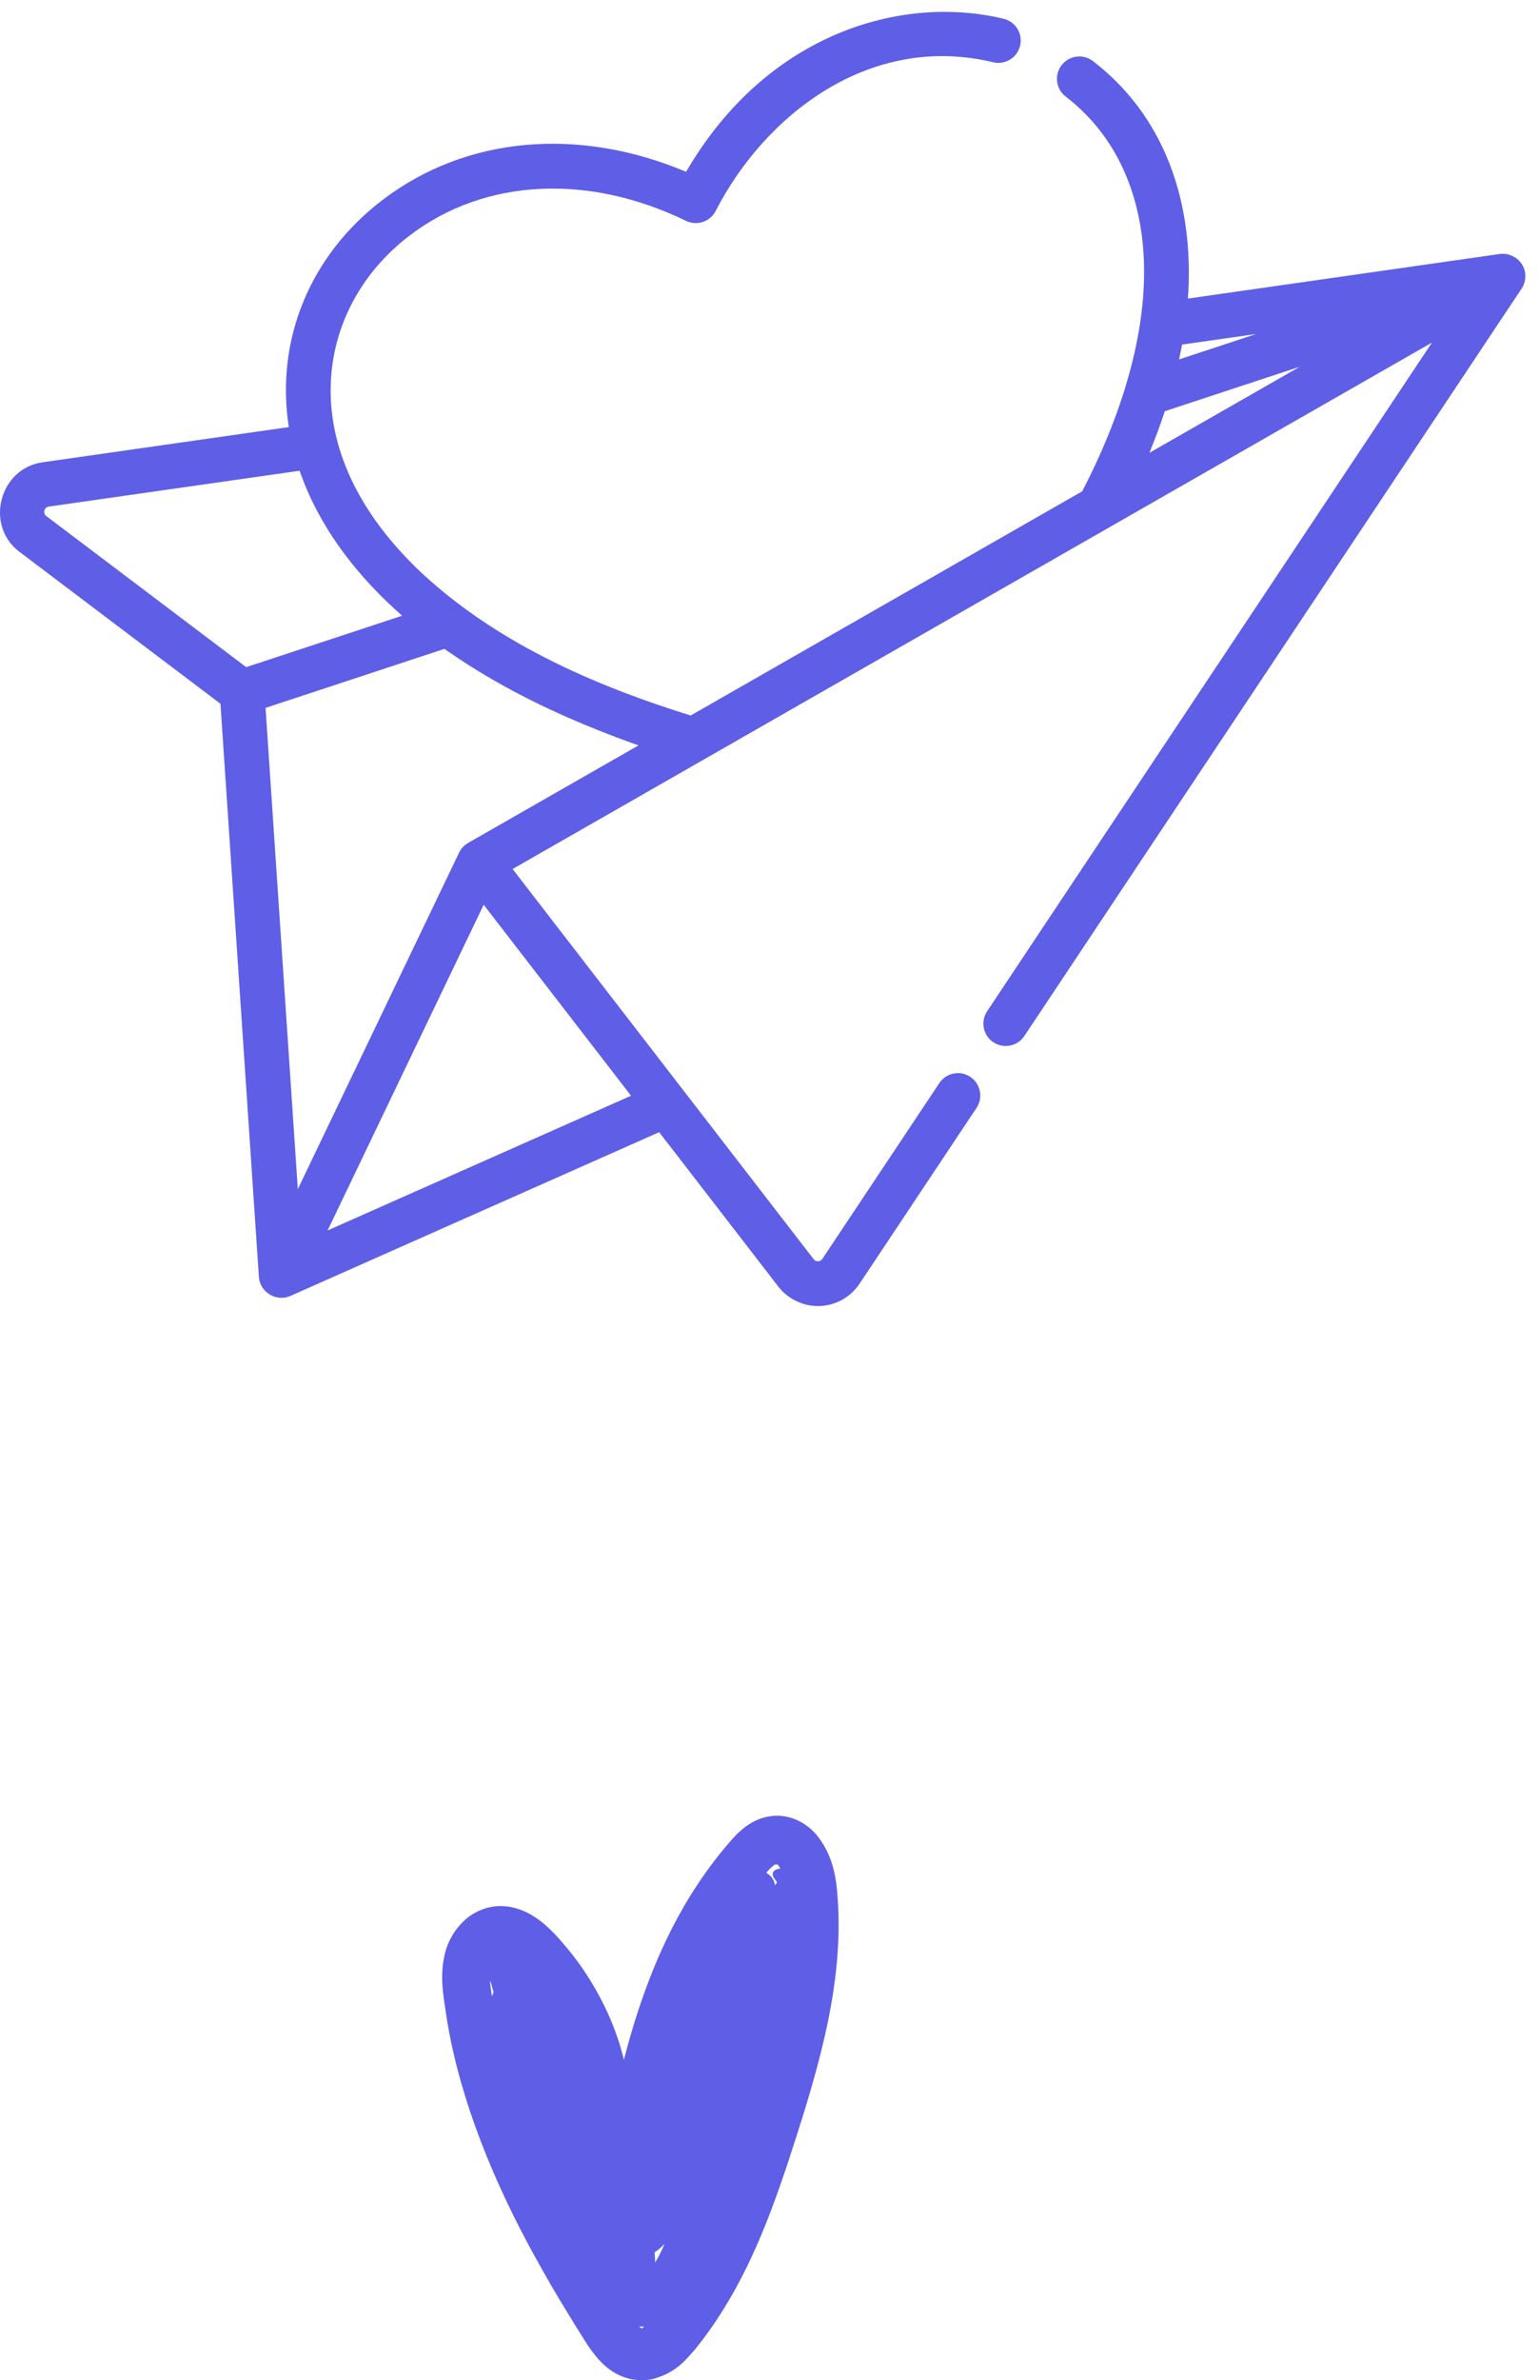
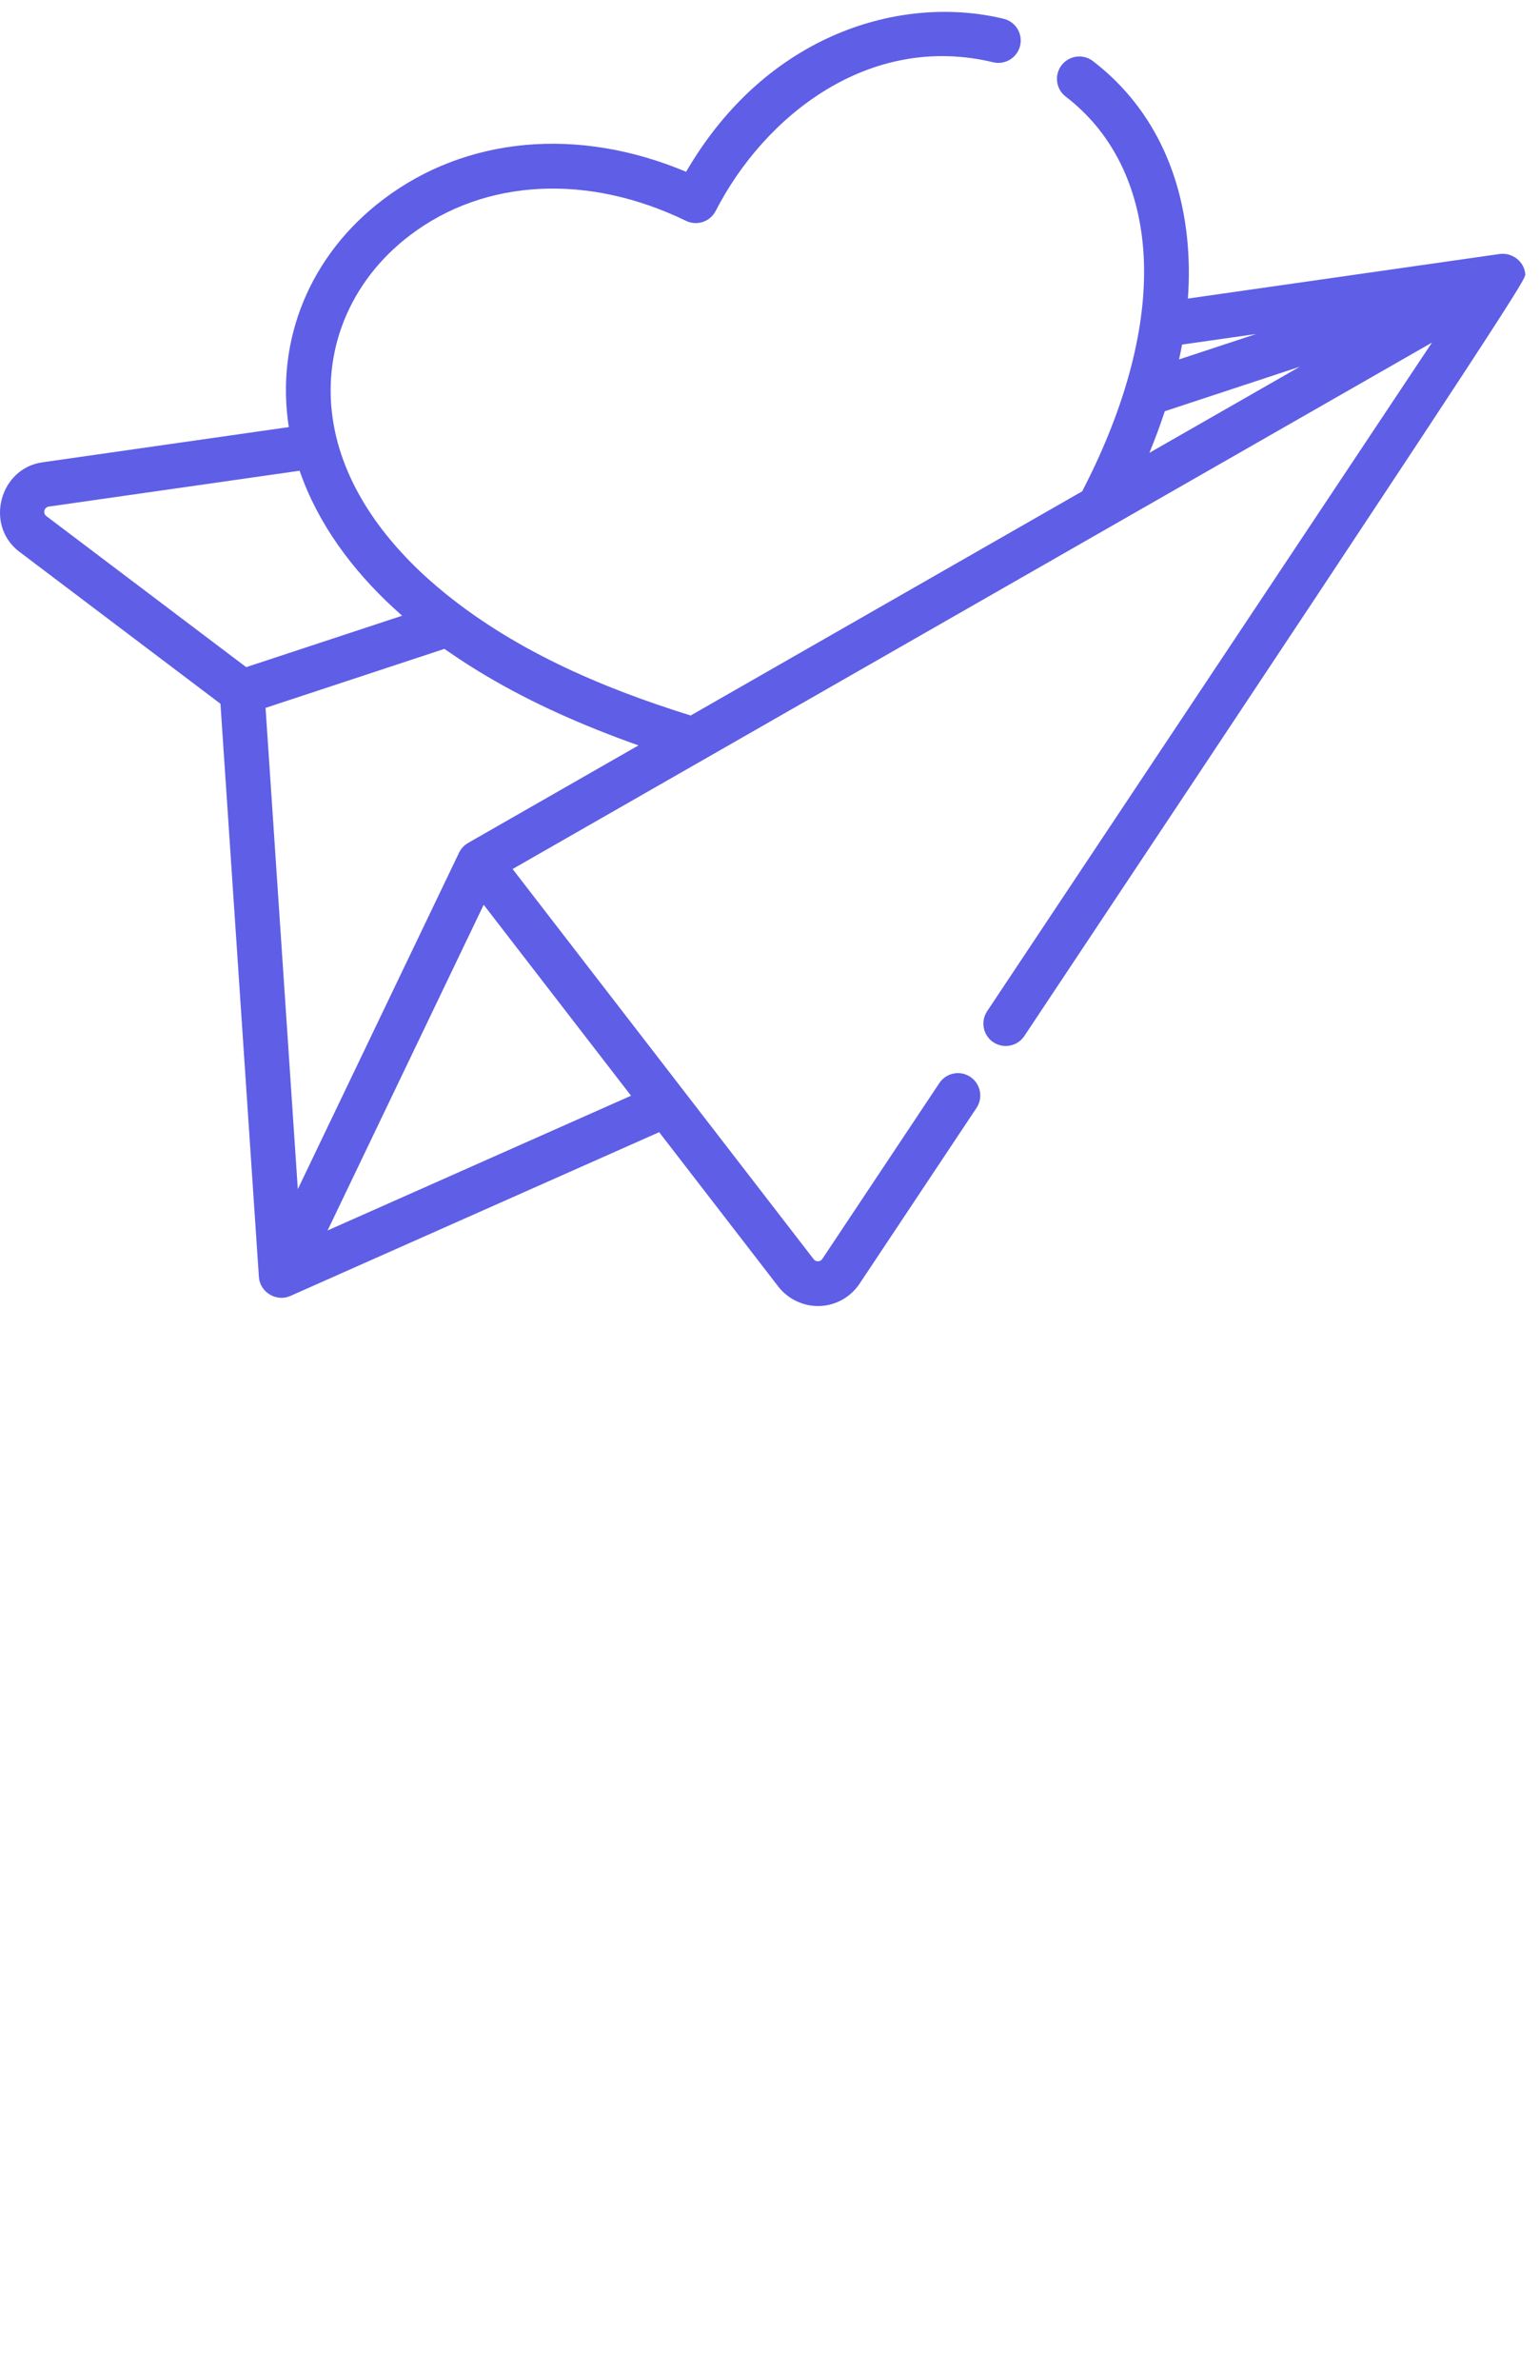
<svg xmlns="http://www.w3.org/2000/svg" width="101" height="156" viewBox="0 0 101 156" fill="none">
-   <path d="M100.033 17.96C99.961 17.134 99.188 16.549 98.378 16.644C98.375 16.644 98.373 16.644 98.37 16.645L77.909 19.568C78.004 18.217 77.988 16.902 77.857 15.626C77.358 10.734 75.221 6.715 71.677 4.003C71.034 3.512 70.114 3.634 69.622 4.276C69.13 4.92 69.252 5.839 69.895 6.332C72.781 8.54 74.526 11.856 74.941 15.923C75.361 20.043 74.368 24.856 72.058 29.97C71.718 30.724 71.354 31.468 70.974 32.202L45.297 46.894C39.362 45.048 33.486 42.523 28.699 38.479C28.689 38.47 28.679 38.461 28.669 38.453C25.443 35.719 22.649 32.103 21.888 27.854C21.034 23.086 22.909 18.434 26.902 15.409C31.796 11.703 38.558 11.354 44.993 14.475C45.71 14.822 46.573 14.534 46.937 13.825C50.151 7.568 57.025 2.129 65.133 4.081C65.92 4.27 66.712 3.786 66.902 2.999C67.092 2.211 66.607 1.42 65.82 1.23C59.151 -0.376 50.292 2.157 44.999 11.26C37.934 8.289 30.593 8.935 25.132 13.072C20.346 16.697 18.051 22.251 18.941 27.992C18.941 27.992 2.802 30.297 2.782 30.3C-0.046 30.704 -1.011 34.44 1.27 36.162L14.459 46.124C14.459 46.124 16.977 83.661 16.98 83.696C17.047 84.695 18.129 85.341 19.041 84.937L43.231 74.202C43.231 74.202 51.045 84.322 51.047 84.325C51.683 85.15 52.715 85.634 53.757 85.597C54.81 85.561 55.787 85.015 56.371 84.138L64.045 72.611C64.494 71.937 64.311 71.027 63.637 70.578C62.963 70.129 62.053 70.313 61.605 70.987L53.93 82.513C53.8 82.709 53.511 82.718 53.367 82.533L33.618 56.955L93.916 22.452L64.74 66.276C64.291 66.95 64.475 67.859 65.148 68.308C65.822 68.756 66.732 68.574 67.181 67.9C67.181 67.9 99.791 18.918 99.796 18.911C99.981 18.633 100.062 18.291 100.033 17.96ZM16.147 43.725C16.147 43.725 3.077 33.853 3.037 33.823C2.792 33.637 2.896 33.245 3.197 33.202L19.65 30.852C19.726 31.073 19.807 31.293 19.892 31.512C21.22 34.923 23.57 37.881 26.298 40.285C26.324 40.308 26.352 40.33 26.377 40.353L16.147 43.725ZM41.386 71.813L21.485 80.644L31.722 59.297L32.929 60.861L41.386 71.813ZM30.701 55.246C30.446 55.392 30.233 55.621 30.107 55.885L19.532 77.936L17.416 46.394L29.147 42.527C29.285 42.624 29.428 42.72 29.569 42.817C32.537 44.857 35.784 46.478 39.123 47.816C40.033 48.181 40.95 48.527 41.875 48.853L30.701 55.246ZM77.524 22.584L82.385 21.89L77.327 23.557C77.398 23.231 77.464 22.907 77.524 22.584ZM75.382 29.679C75.761 28.759 76.097 27.85 76.392 26.952L85.25 24.033L75.382 29.679Z" fill="#5E5EE6" />
-   <path d="M34.585 146.985C35.26 148.242 35.969 149.499 36.714 150.746C37.093 151.364 37.473 151.986 37.855 152.61C38.252 153.212 38.567 153.847 39.259 154.636C39.614 155.015 40.021 155.413 40.739 155.726C41.409 156.015 42.175 156.078 42.888 155.903C44.378 155.472 44.987 154.645 45.564 154.003C46.569 152.77 47.432 151.452 48.188 150.094C49.698 147.372 50.75 144.514 51.678 141.732C52.583 138.958 53.467 136.205 54.107 133.386C54.745 130.579 55.114 127.712 54.968 124.918C54.891 123.627 54.825 121.871 53.623 120.345C52.88 119.388 51.622 118.828 50.439 119.048C49.851 119.14 49.3 119.409 48.835 119.766C48.448 120.067 48.192 120.347 47.964 120.6C44.602 124.444 42.936 128.545 41.875 131.714C41.477 132.934 41.165 134.035 40.919 135.002C40.584 133.607 39.857 131.409 38.15 128.931C37.643 128.209 37.059 127.483 36.369 126.742C36.002 126.36 35.58 125.968 35.03 125.613C34.489 125.266 33.754 124.933 32.86 124.925C31.972 124.903 31.041 125.309 30.45 125.875C29.838 126.437 29.427 127.143 29.211 127.91C28.811 129.42 29.072 130.738 29.241 131.899C29.952 136.76 31.904 141.953 34.585 146.985ZM42.928 147.618C43.125 147.498 43.344 147.315 43.586 147.059C43.368 147.56 43.181 147.954 42.944 148.308C42.948 148.286 42.956 148.272 42.959 148.248C42.969 148.11 42.954 147.883 42.928 147.618ZM32.166 129.851C32.184 129.912 32.201 129.97 32.22 130.033C32.269 130.199 32.319 130.386 32.368 130.562C32.33 130.654 32.295 130.748 32.268 130.85C32.209 130.497 32.161 130.161 32.136 129.858C32.146 129.855 32.156 129.854 32.166 129.851ZM41.914 152.459C42.029 152.469 42.142 152.491 42.258 152.489C42.127 152.588 42.041 152.636 42.079 152.604C42.068 152.574 42.128 152.667 41.914 152.459ZM50.788 122.224C50.821 122.203 50.859 122.19 50.897 122.189C50.984 122.2 51.023 122.204 51.097 122.327C51.124 122.362 51.147 122.427 51.173 122.47C50.88 122.484 50.71 122.643 50.691 122.741C50.648 122.877 50.698 122.978 50.758 123.078C50.807 123.159 50.871 123.231 50.925 123.305C50.94 123.338 50.948 123.35 50.954 123.357C50.95 123.363 50.947 123.369 50.943 123.395C50.892 123.476 50.857 123.526 50.828 123.567C50.767 123.148 50.552 122.925 50.255 122.742C50.297 122.696 50.334 122.647 50.377 122.601C50.537 122.428 50.729 122.258 50.788 122.224Z" fill="#5E5EE6" />
+   <path d="M100.033 17.96C99.961 17.134 99.188 16.549 98.378 16.644C98.375 16.644 98.373 16.644 98.37 16.645L77.909 19.568C78.004 18.217 77.988 16.902 77.857 15.626C77.358 10.734 75.221 6.715 71.677 4.003C71.034 3.512 70.114 3.634 69.622 4.276C69.13 4.92 69.252 5.839 69.895 6.332C72.781 8.54 74.526 11.856 74.941 15.923C75.361 20.043 74.368 24.856 72.058 29.97C71.718 30.724 71.354 31.468 70.974 32.202L45.297 46.894C39.362 45.048 33.486 42.523 28.699 38.479C28.689 38.47 28.679 38.461 28.669 38.453C25.443 35.719 22.649 32.103 21.888 27.854C21.034 23.086 22.909 18.434 26.902 15.409C31.796 11.703 38.558 11.354 44.993 14.475C45.71 14.822 46.573 14.534 46.937 13.825C50.151 7.568 57.025 2.129 65.133 4.081C65.92 4.27 66.712 3.786 66.902 2.999C67.092 2.211 66.607 1.42 65.82 1.23C59.151 -0.376 50.292 2.157 44.999 11.26C37.934 8.289 30.593 8.935 25.132 13.072C20.346 16.697 18.051 22.251 18.941 27.992C18.941 27.992 2.802 30.297 2.782 30.3C-0.046 30.704 -1.011 34.44 1.27 36.162L14.459 46.124C14.459 46.124 16.977 83.661 16.98 83.696C17.047 84.695 18.129 85.341 19.041 84.937L43.231 74.202C43.231 74.202 51.045 84.322 51.047 84.325C51.683 85.15 52.715 85.634 53.757 85.597C54.81 85.561 55.787 85.015 56.371 84.138L64.045 72.611C64.494 71.937 64.311 71.027 63.637 70.578C62.963 70.129 62.053 70.313 61.605 70.987L53.93 82.513C53.8 82.709 53.511 82.718 53.367 82.533L33.618 56.955L93.916 22.452L64.74 66.276C64.291 66.95 64.475 67.859 65.148 68.308C65.822 68.756 66.732 68.574 67.181 67.9C99.981 18.633 100.062 18.291 100.033 17.96ZM16.147 43.725C16.147 43.725 3.077 33.853 3.037 33.823C2.792 33.637 2.896 33.245 3.197 33.202L19.65 30.852C19.726 31.073 19.807 31.293 19.892 31.512C21.22 34.923 23.57 37.881 26.298 40.285C26.324 40.308 26.352 40.33 26.377 40.353L16.147 43.725ZM41.386 71.813L21.485 80.644L31.722 59.297L32.929 60.861L41.386 71.813ZM30.701 55.246C30.446 55.392 30.233 55.621 30.107 55.885L19.532 77.936L17.416 46.394L29.147 42.527C29.285 42.624 29.428 42.72 29.569 42.817C32.537 44.857 35.784 46.478 39.123 47.816C40.033 48.181 40.95 48.527 41.875 48.853L30.701 55.246ZM77.524 22.584L82.385 21.89L77.327 23.557C77.398 23.231 77.464 22.907 77.524 22.584ZM75.382 29.679C75.761 28.759 76.097 27.85 76.392 26.952L85.25 24.033L75.382 29.679Z" fill="#5E5EE6" />
</svg>